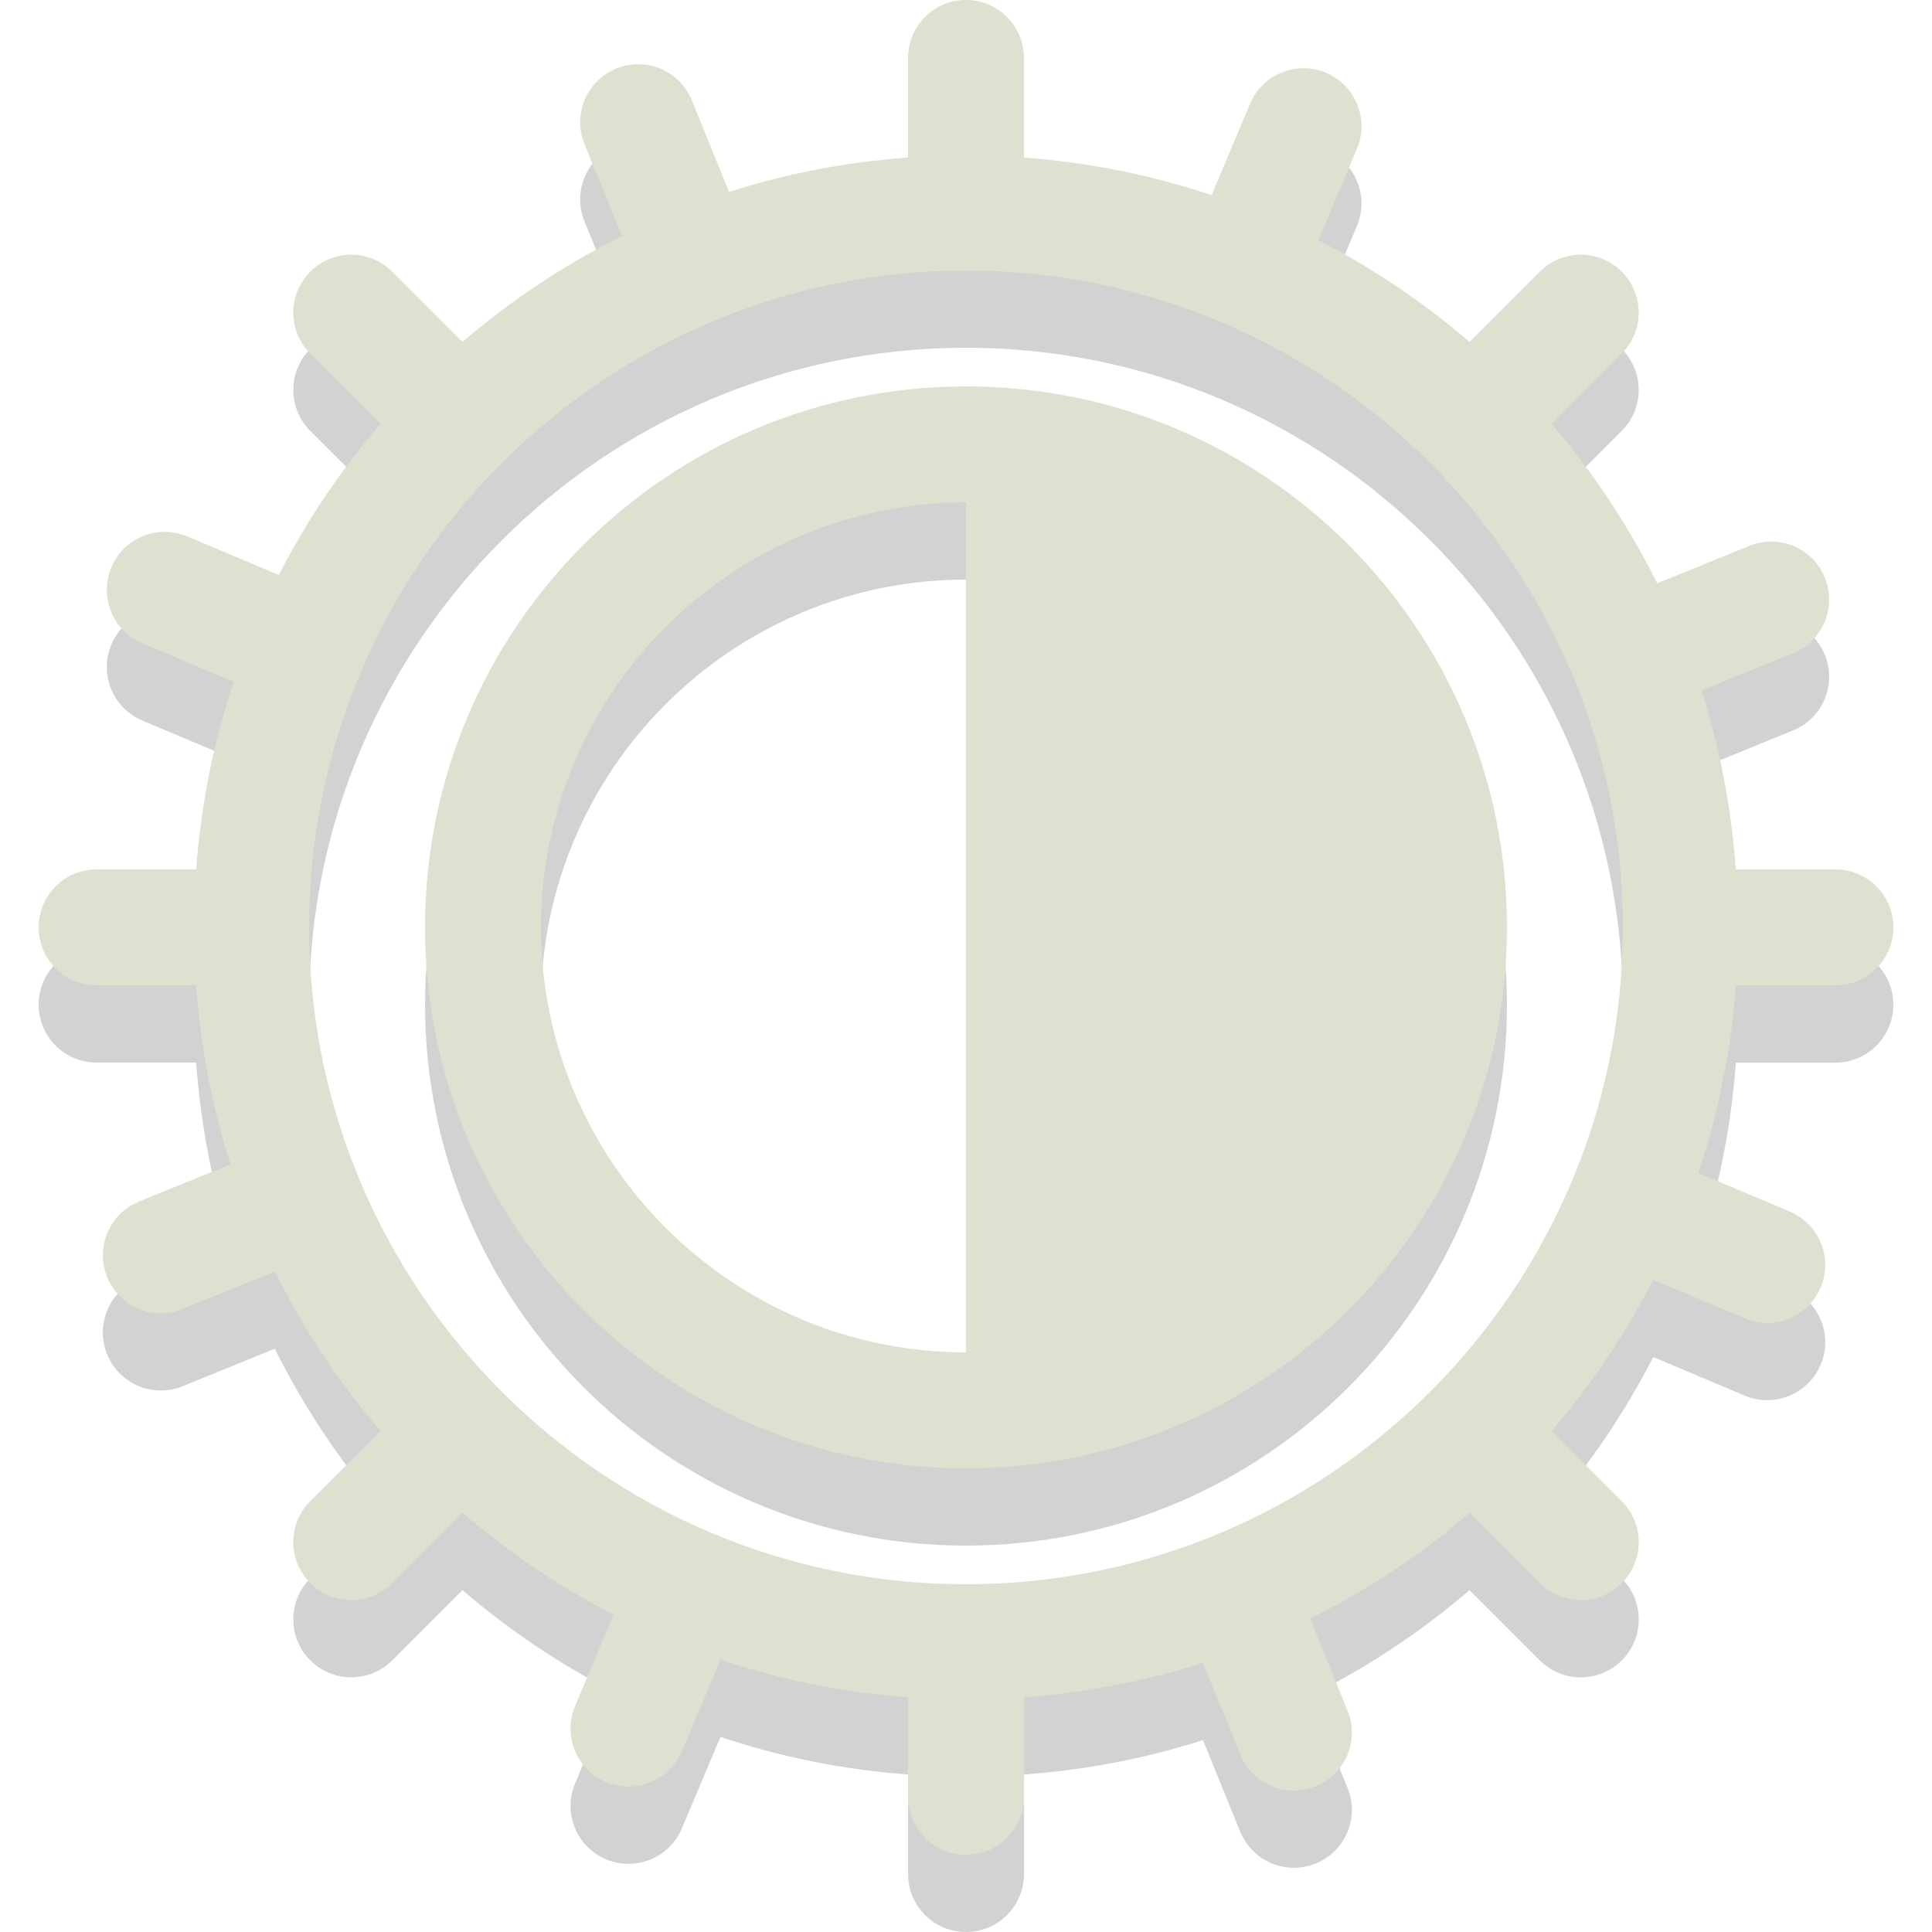
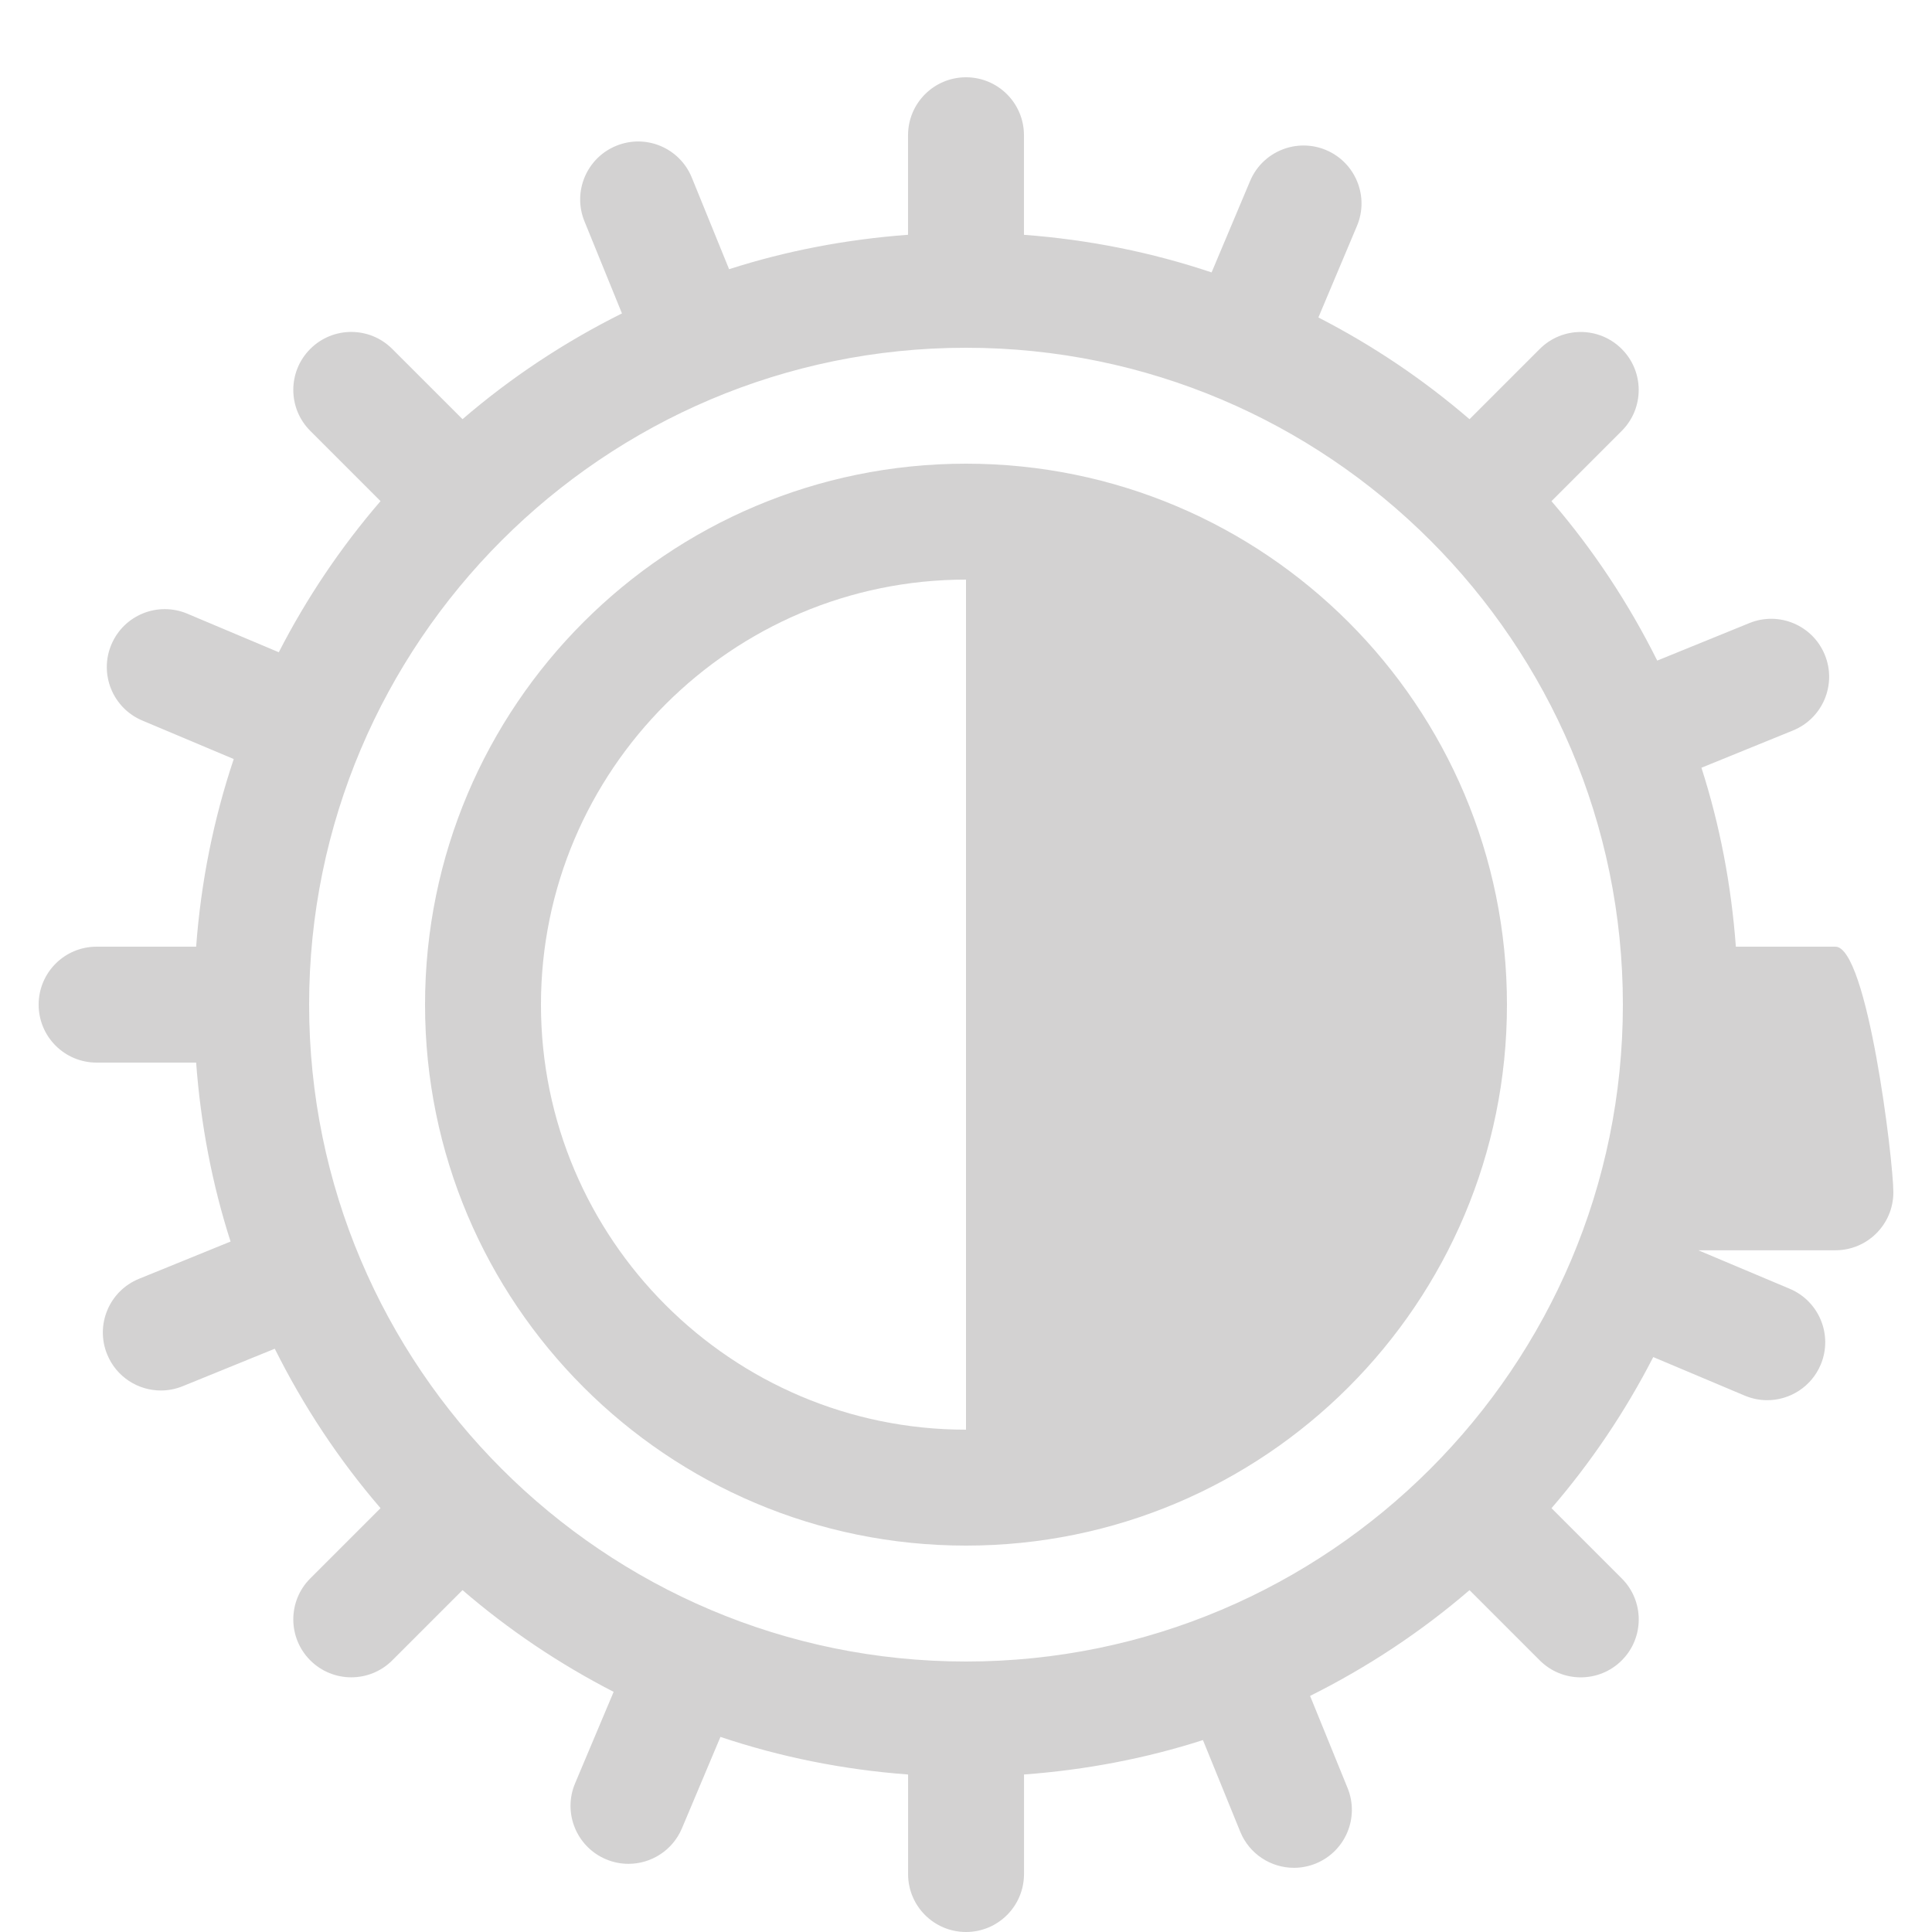
<svg xmlns="http://www.w3.org/2000/svg" version="1.1" id="Layer_1" x="0px" y="0px" width="50px" height="50px" viewBox="0 0 50 50" style="enable-background:new 0 0 50 50;" xml:space="preserve">
  <g>
    <g style="opacity:0.2;">
-       <path style="fill:#231F20;" d="M47.5,24.5h-2.576c-0.119-1.603-0.416-3.155-0.891-4.631l2.371-0.965    c0.767-0.313,1.136-1.188,0.823-1.955c-0.312-0.767-1.188-1.137-1.955-0.823l-2.383,0.97c-0.744-1.491-1.661-2.876-2.737-4.126    l1.818-1.818c0.586-0.585,0.586-1.536,0-2.121c-0.586-0.586-1.535-0.586-2.121,0l-1.818,1.818    c-1.19-1.025-2.501-1.909-3.911-2.633l0.998-2.368c0.322-0.764-0.037-1.643-0.8-1.965c-0.762-0.32-1.643,0.036-1.965,0.8    l-0.997,2.367c-1.544-0.518-3.17-0.848-4.856-0.973V3.5C26.5,2.671,25.829,2,25,2s-1.5,0.671-1.5,1.5v2.576    c-1.603,0.119-3.155,0.416-4.631,0.891l-0.965-2.371c-0.312-0.767-1.187-1.137-1.955-0.823c-0.767,0.313-1.136,1.188-0.823,1.955    l0.97,2.383c-1.491,0.744-2.876,1.661-4.126,2.737L10.151,9.03c-0.586-0.586-1.535-0.586-2.121,0    c-0.586,0.585-0.586,1.536,0,2.121l1.818,1.818c-1.025,1.19-1.909,2.501-2.633,3.911l-2.368-0.998    c-0.764-0.321-1.643,0.036-1.965,0.8s0.037,1.643,0.8,1.965l2.367,0.997c-0.518,1.544-0.848,3.17-0.973,4.856H2.5    C1.671,24.5,1,25.171,1,26s0.671,1.5,1.5,1.5h2.576c0.119,1.603,0.416,3.155,0.891,4.631l-2.371,0.965    c-0.767,0.313-1.136,1.188-0.823,1.955c0.237,0.582,0.798,0.935,1.39,0.935c0.188,0,0.38-0.036,0.565-0.111l2.383-0.97    c0.744,1.491,1.661,2.876,2.737,4.126L8.03,40.849c-0.586,0.585-0.586,1.536,0,2.121c0.293,0.293,0.677,0.439,1.061,0.439    s0.768-0.146,1.061-0.439l1.818-1.818c1.19,1.025,2.501,1.909,3.911,2.633l-0.998,2.368c-0.322,0.764,0.037,1.643,0.8,1.965    c0.19,0.08,0.388,0.118,0.582,0.118c0.585,0,1.141-0.345,1.383-0.918l0.997-2.367c1.544,0.518,3.17,0.848,4.856,0.973V48.5    c0,0.829,0.671,1.5,1.5,1.5s1.5-0.671,1.5-1.5v-2.576c1.603-0.119,3.155-0.416,4.631-0.891l0.965,2.371    c0.237,0.582,0.798,0.935,1.39,0.935c0.188,0,0.38-0.036,0.565-0.111c0.767-0.313,1.136-1.188,0.823-1.955l-0.97-2.383    c1.491-0.744,2.876-1.661,4.126-2.737l1.818,1.818c0.293,0.293,0.677,0.439,1.061,0.439s0.768-0.146,1.061-0.439    c0.586-0.585,0.586-1.536,0-2.121l-1.818-1.818c1.025-1.19,1.909-2.501,2.633-3.911l2.368,0.998    c0.19,0.08,0.388,0.118,0.582,0.118c0.585,0,1.141-0.345,1.383-0.918c0.322-0.764-0.037-1.643-0.8-1.965l-2.367-0.997    c0.518-1.544,0.848-3.17,0.973-4.856H47.5c0.829,0,1.5-0.671,1.5-1.5S48.329,24.5,47.5,24.5z M42,26c0,9.374-7.626,17-17,17    S8,35.374,8,26S15.626,9,25,9S42,16.626,42,26z" />
+       <path style="fill:#231F20;" d="M47.5,24.5h-2.576c-0.119-1.603-0.416-3.155-0.891-4.631l2.371-0.965    c0.767-0.313,1.136-1.188,0.823-1.955c-0.312-0.767-1.188-1.137-1.955-0.823l-2.383,0.97c-0.744-1.491-1.661-2.876-2.737-4.126    l1.818-1.818c0.586-0.585,0.586-1.536,0-2.121c-0.586-0.586-1.535-0.586-2.121,0l-1.818,1.818    c-1.19-1.025-2.501-1.909-3.911-2.633l0.998-2.368c0.322-0.764-0.037-1.643-0.8-1.965c-0.762-0.32-1.643,0.036-1.965,0.8    l-0.997,2.367c-1.544-0.518-3.17-0.848-4.856-0.973V3.5C26.5,2.671,25.829,2,25,2s-1.5,0.671-1.5,1.5v2.576    c-1.603,0.119-3.155,0.416-4.631,0.891l-0.965-2.371c-0.312-0.767-1.187-1.137-1.955-0.823c-0.767,0.313-1.136,1.188-0.823,1.955    l0.97,2.383c-1.491,0.744-2.876,1.661-4.126,2.737L10.151,9.03c-0.586-0.586-1.535-0.586-2.121,0    c-0.586,0.585-0.586,1.536,0,2.121l1.818,1.818c-1.025,1.19-1.909,2.501-2.633,3.911l-2.368-0.998    c-0.764-0.321-1.643,0.036-1.965,0.8s0.037,1.643,0.8,1.965l2.367,0.997c-0.518,1.544-0.848,3.17-0.973,4.856H2.5    C1.671,24.5,1,25.171,1,26s0.671,1.5,1.5,1.5h2.576c0.119,1.603,0.416,3.155,0.891,4.631l-2.371,0.965    c-0.767,0.313-1.136,1.188-0.823,1.955c0.237,0.582,0.798,0.935,1.39,0.935c0.188,0,0.38-0.036,0.565-0.111l2.383-0.97    c0.744,1.491,1.661,2.876,2.737,4.126L8.03,40.849c-0.586,0.585-0.586,1.536,0,2.121c0.293,0.293,0.677,0.439,1.061,0.439    s0.768-0.146,1.061-0.439l1.818-1.818c1.19,1.025,2.501,1.909,3.911,2.633l-0.998,2.368c-0.322,0.764,0.037,1.643,0.8,1.965    c0.19,0.08,0.388,0.118,0.582,0.118c0.585,0,1.141-0.345,1.383-0.918l0.997-2.367c1.544,0.518,3.17,0.848,4.856,0.973V48.5    c0,0.829,0.671,1.5,1.5,1.5s1.5-0.671,1.5-1.5v-2.576c1.603-0.119,3.155-0.416,4.631-0.891l0.965,2.371    c0.237,0.582,0.798,0.935,1.39,0.935c0.188,0,0.38-0.036,0.565-0.111c0.767-0.313,1.136-1.188,0.823-1.955l-0.97-2.383    c1.491-0.744,2.876-1.661,4.126-2.737l1.818,1.818c0.293,0.293,0.677,0.439,1.061,0.439s0.768-0.146,1.061-0.439    c0.586-0.585,0.586-1.536,0-2.121l-1.818-1.818c1.025-1.19,1.909-2.501,2.633-3.911l2.368,0.998    c0.19,0.08,0.388,0.118,0.582,0.118c0.585,0,1.141-0.345,1.383-0.918c0.322-0.764-0.037-1.643-0.8-1.965l-2.367-0.997    H47.5c0.829,0,1.5-0.671,1.5-1.5S48.329,24.5,47.5,24.5z M42,26c0,9.374-7.626,17-17,17    S8,35.374,8,26S15.626,9,25,9S42,16.626,42,26z" />
      <path style="fill:#231F20;" d="M25,12c-7.732,0-14,6.268-14,14s6.268,14,14,14s14-6.268,14-14S32.732,12,25,12z M14,26    c0-6.065,4.935-11,11-11v22C18.935,37,14,32.065,14,26z" />
    </g>
    <g>
-       <path style="fill:#E0E0D1;" d="M47.5,22.5h-2.576c-0.119-1.603-0.416-3.155-0.891-4.631l2.371-0.965    c0.767-0.313,1.136-1.188,0.823-1.955c-0.312-0.767-1.188-1.137-1.955-0.823l-2.383,0.97c-0.744-1.491-1.661-2.876-2.737-4.126    l1.818-1.818c0.586-0.585,0.586-1.536,0-2.121c-0.586-0.586-1.535-0.586-2.121,0l-1.818,1.818    c-1.19-1.025-2.501-1.909-3.911-2.633l0.998-2.368c0.322-0.764-0.037-1.643-0.8-1.965c-0.762-0.32-1.643,0.036-1.965,0.8    l-0.997,2.367c-1.544-0.518-3.17-0.848-4.856-0.973V1.5C26.5,0.671,25.829,0,25,0s-1.5,0.671-1.5,1.5v2.576    c-1.603,0.119-3.155,0.416-4.631,0.891l-0.965-2.371c-0.312-0.767-1.187-1.137-1.955-0.823c-0.767,0.313-1.136,1.188-0.823,1.955    l0.97,2.383c-1.491,0.744-2.876,1.661-4.126,2.737L10.151,7.03c-0.586-0.586-1.535-0.586-2.121,0    c-0.586,0.585-0.586,1.536,0,2.121l1.818,1.818c-1.025,1.19-1.909,2.501-2.633,3.911l-2.368-0.998    c-0.764-0.321-1.643,0.036-1.965,0.8s0.037,1.643,0.8,1.965l2.367,0.997c-0.518,1.544-0.848,3.17-0.973,4.856H2.5    C1.671,22.5,1,23.171,1,24s0.671,1.5,1.5,1.5h2.576c0.119,1.603,0.416,3.155,0.891,4.631l-2.371,0.965    c-0.767,0.313-1.136,1.188-0.823,1.955c0.237,0.582,0.798,0.935,1.39,0.935c0.188,0,0.38-0.036,0.565-0.111l2.383-0.97    c0.744,1.491,1.661,2.876,2.737,4.126L8.03,38.849c-0.586,0.585-0.586,1.536,0,2.121c0.293,0.293,0.677,0.439,1.061,0.439    s0.768-0.146,1.061-0.439l1.818-1.818c1.19,1.025,2.501,1.909,3.911,2.633l-0.998,2.368c-0.322,0.764,0.037,1.643,0.8,1.965    c0.19,0.08,0.388,0.118,0.582,0.118c0.585,0,1.141-0.345,1.383-0.918l0.997-2.367c1.544,0.518,3.17,0.848,4.856,0.973V46.5    c0,0.829,0.671,1.5,1.5,1.5s1.5-0.671,1.5-1.5v-2.576c1.603-0.119,3.155-0.416,4.631-0.891l0.965,2.371    c0.237,0.582,0.798,0.935,1.39,0.935c0.188,0,0.38-0.036,0.565-0.111c0.767-0.313,1.136-1.188,0.823-1.955l-0.97-2.383    c1.491-0.744,2.876-1.661,4.126-2.737l1.818,1.818c0.293,0.293,0.677,0.439,1.061,0.439s0.768-0.146,1.061-0.439    c0.586-0.585,0.586-1.536,0-2.121l-1.818-1.818c1.025-1.19,1.909-2.501,2.633-3.911l2.368,0.998    c0.19,0.08,0.388,0.118,0.582,0.118c0.585,0,1.141-0.345,1.383-0.918c0.322-0.764-0.037-1.643-0.8-1.965l-2.367-0.997    c0.518-1.544,0.848-3.17,0.973-4.856H47.5c0.829,0,1.5-0.671,1.5-1.5S48.329,22.5,47.5,22.5z M42,24c0,9.374-7.626,17-17,17    S8,33.374,8,24S15.626,7,25,7S42,14.626,42,24z" />
-       <path style="fill:#E0E0D1;" d="M25,10c-7.732,0-14,6.268-14,14s6.268,14,14,14s14-6.268,14-14S32.732,10,25,10z M14,24    c0-6.065,4.935-11,11-11v22C18.935,35,14,30.065,14,24z" />
-     </g>
+       </g>
  </g>
</svg>